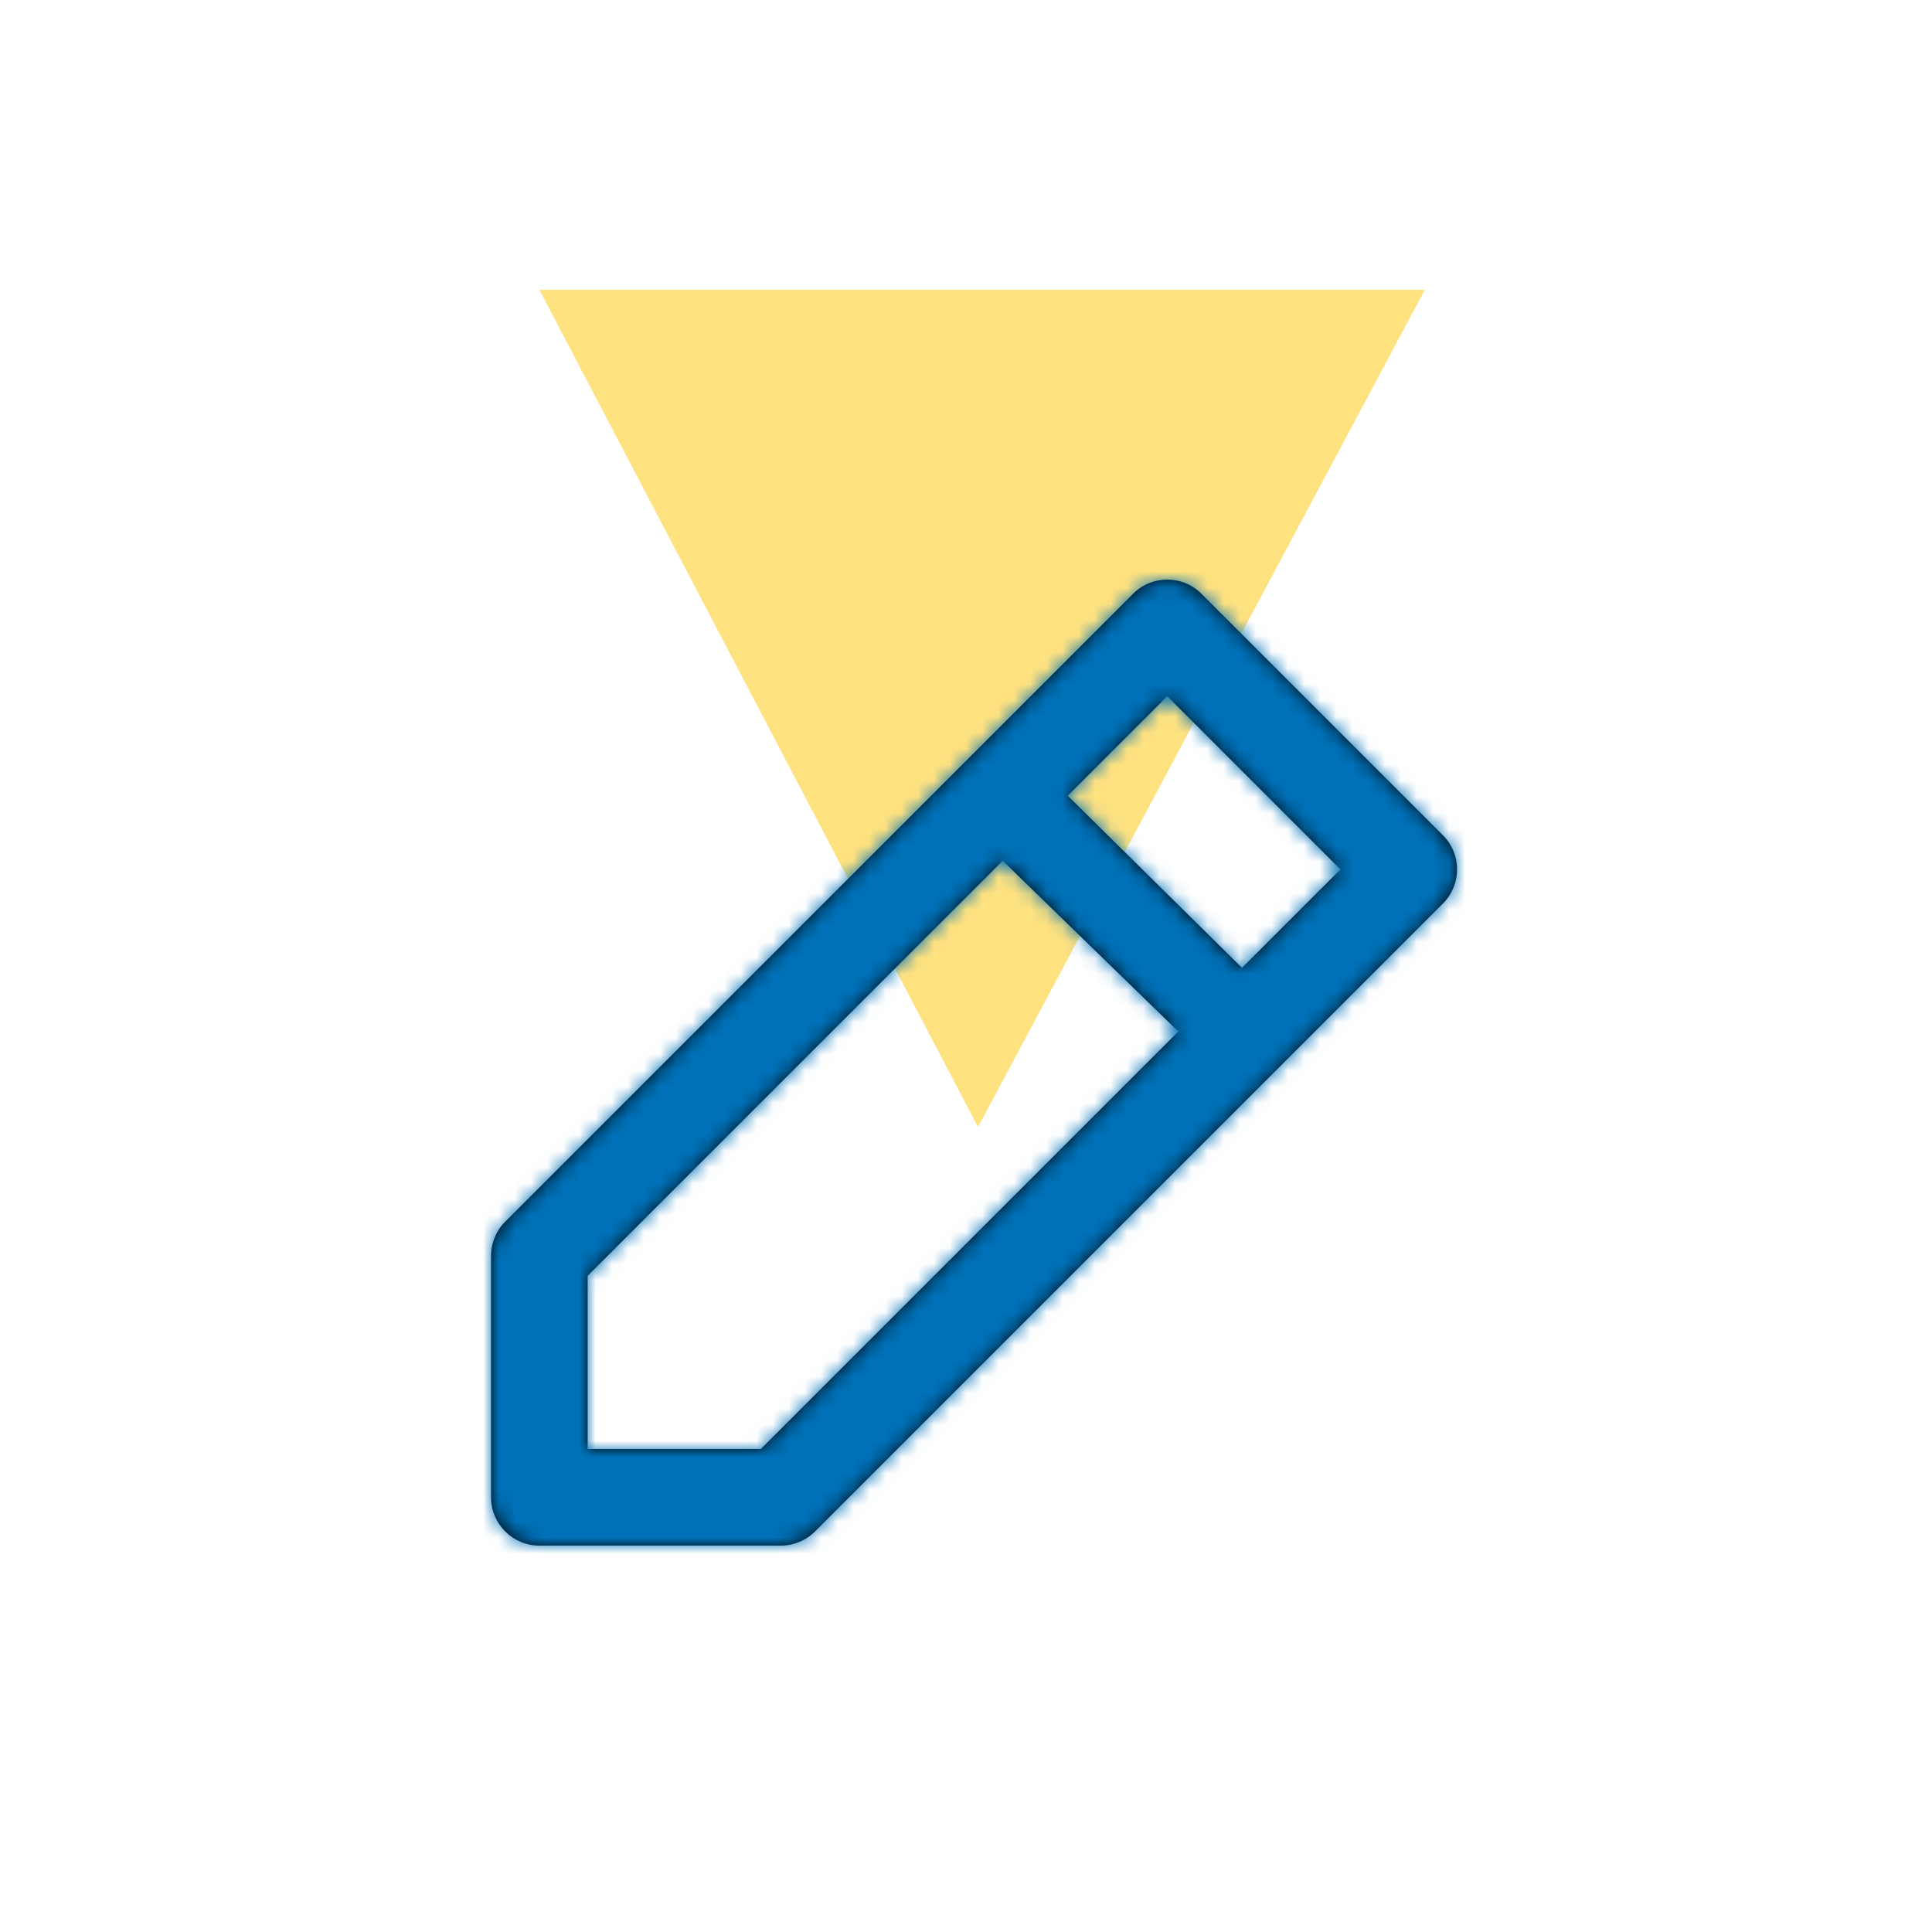
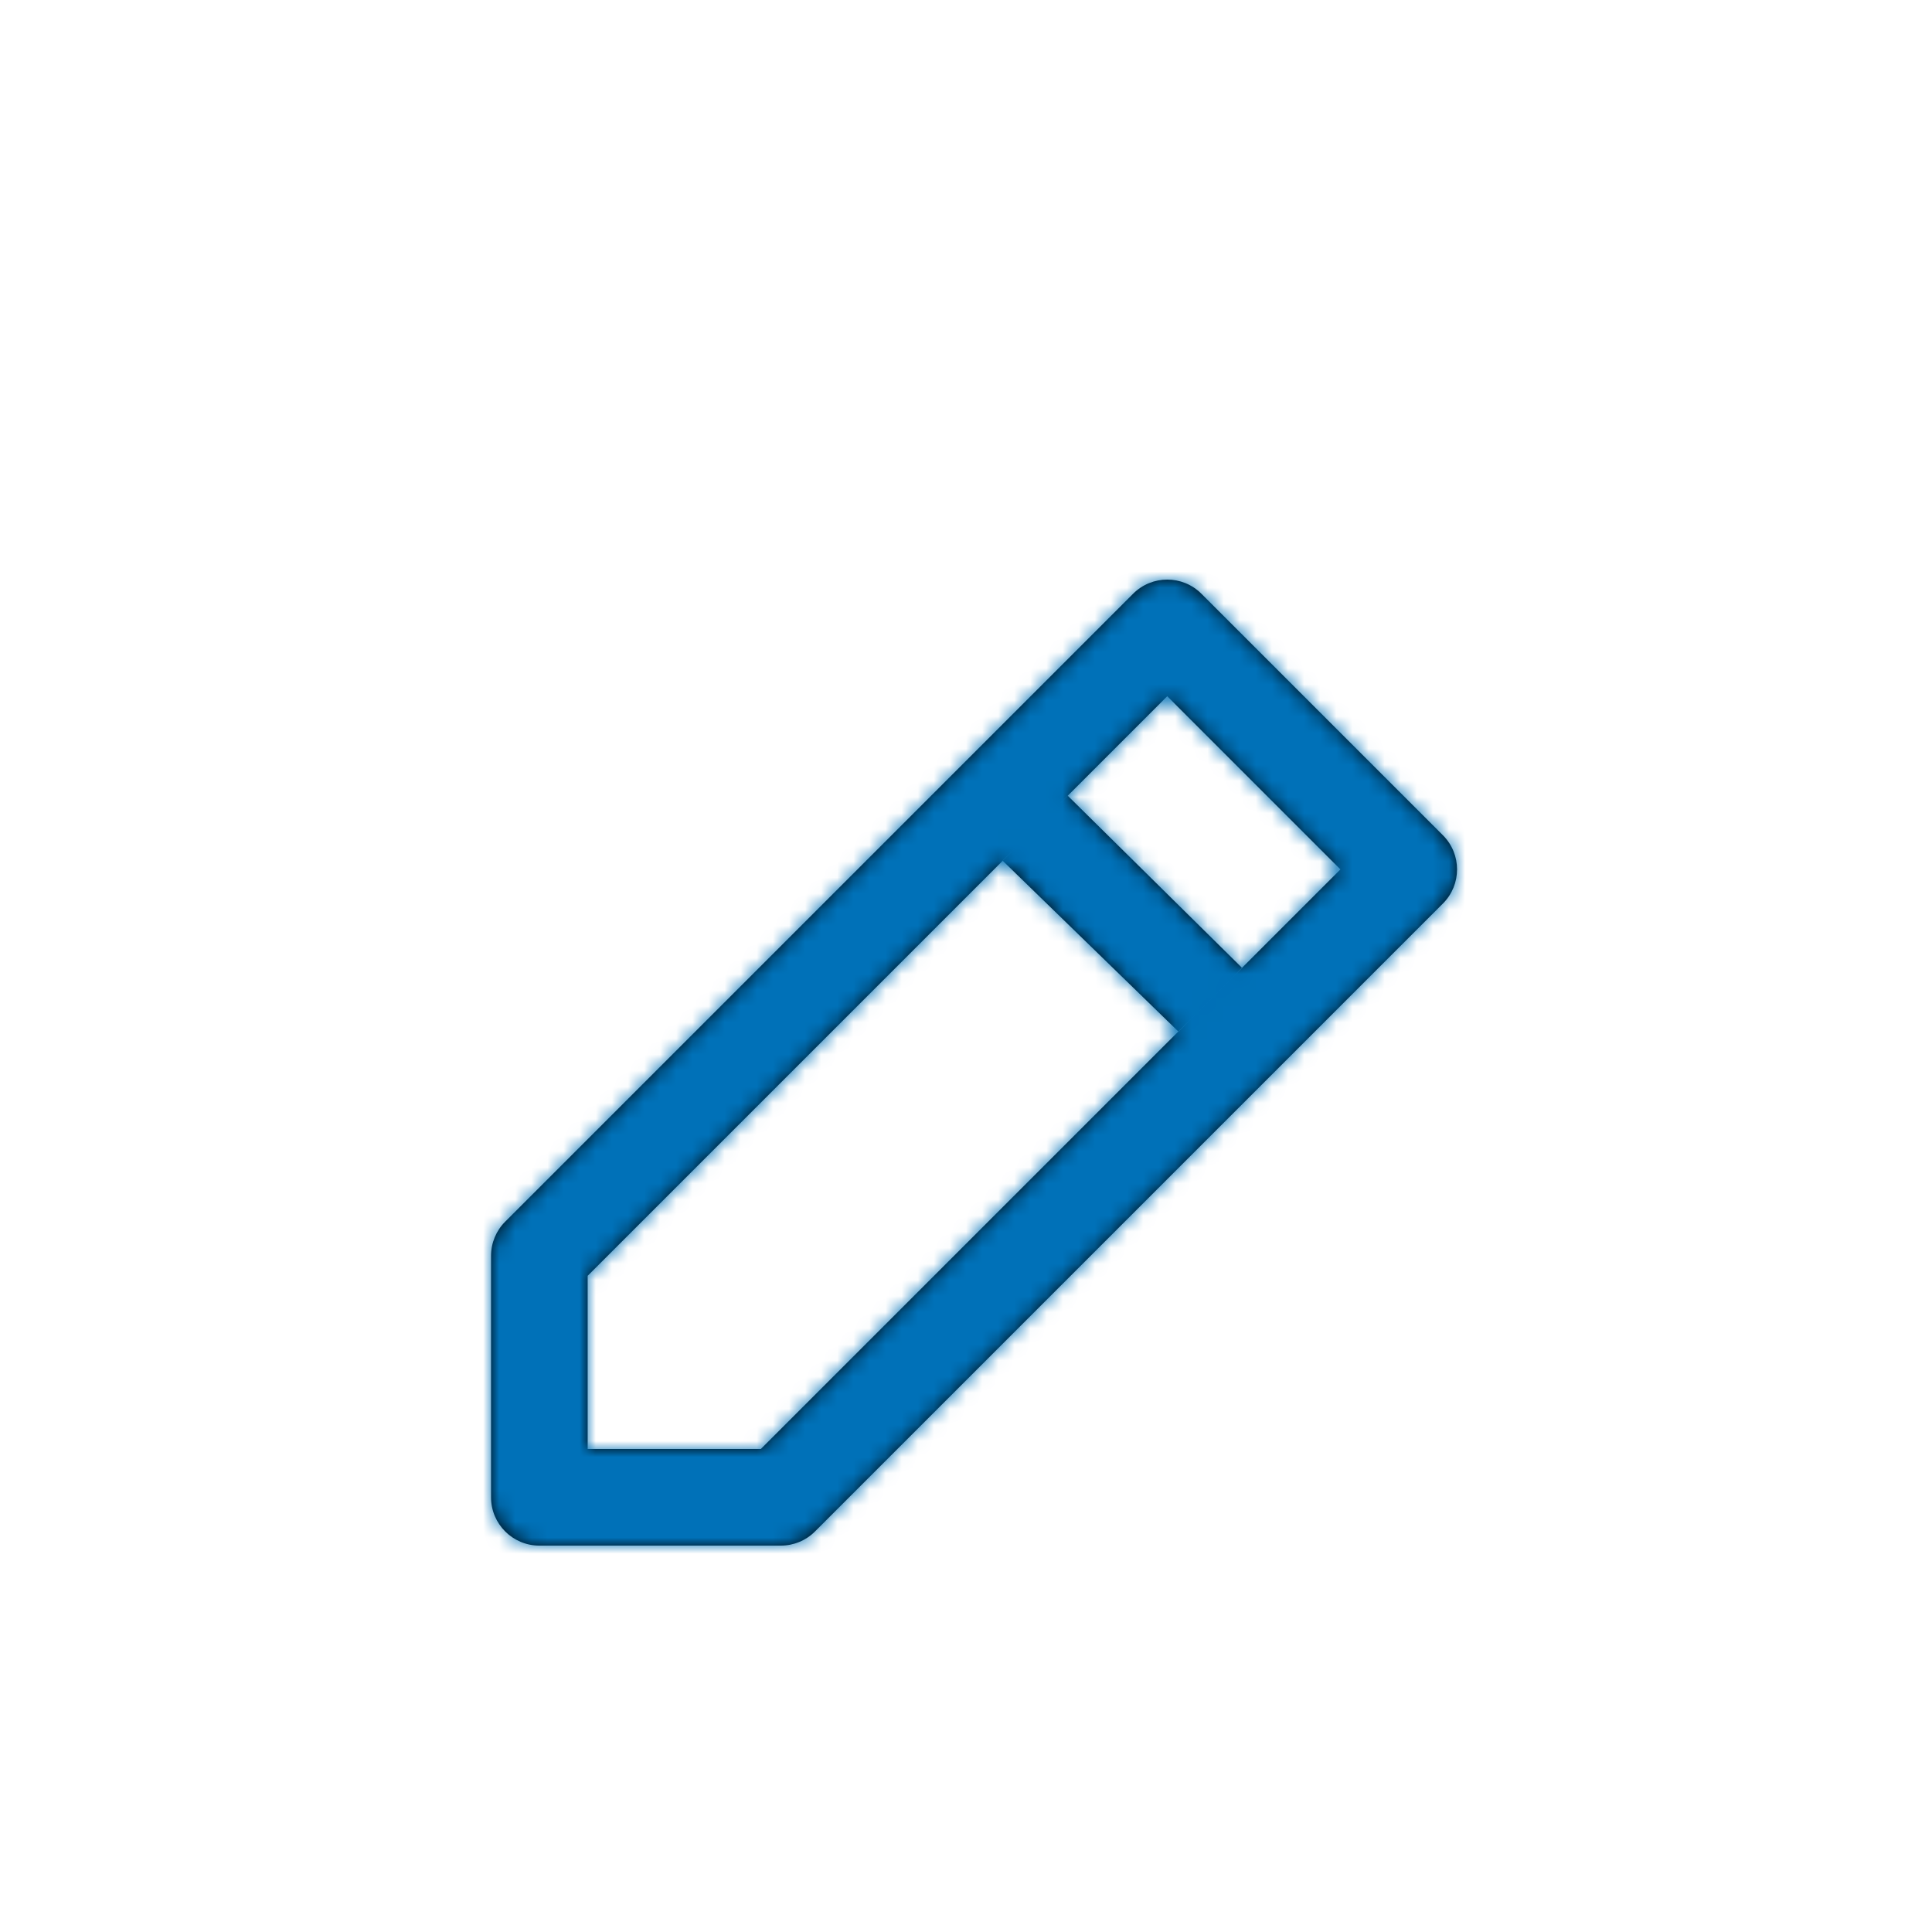
<svg xmlns="http://www.w3.org/2000/svg" xmlns:xlink="http://www.w3.org/1999/xlink" width="120px" height="120px" viewBox="0 0 120 120" version="1.1">
  <title>Artboard Copy 15</title>
  <desc>Created with Sketch.</desc>
  <defs>
    <path d="M12,49.243 L12,60 L22.757,60 L58.757,24 L48,13.243 L12,49.243 Z M50.121,6.879 L65.121,21.879 C66.293,23.05 66.293,24.95 65.121,26.121 L26.121,65.121 C25.559,65.684 24.796,66 24,66 L9,66 C7.343,66 6,64.657 6,63 L6,48 C6,47.204 6.316,46.441 6.879,45.879 L45.879,6.879 C47.05,5.707 48.95,5.707 50.121,6.879 Z M37.774,23.456 L48.697,34.077 L52.652,30.122 L41.824,19.429 L37.774,23.456 Z" id="path-1" />
  </defs>
  <g id="Artboard-Copy-15" stroke="none" stroke-width="1" fill="none" fill-rule="evenodd">
    <g id="Illustration/Ficha-actividades" transform="translate(24, 18)">
-       <polygon id="Shape" fill-opacity="0.5" fill="#FFC602" points="9.5 0 64.5 0 36.747 52" />
      <g id="Icon/edit" transform="translate(0.5, 12)">
        <mask id="mask-2" fill="white">
          <use xlink:href="#path-1" />
        </mask>
        <use id="icon" fill="#000000" fill-rule="nonzero" xlink:href="#path-1" />
        <g id="Color/Blue" mask="url(#mask-2)" fill="#0071b8" fill-rule="evenodd">
          <rect id="Rectangle" x="0" y="0" width="72" height="72" />
        </g>
      </g>
    </g>
  </g>
</svg>